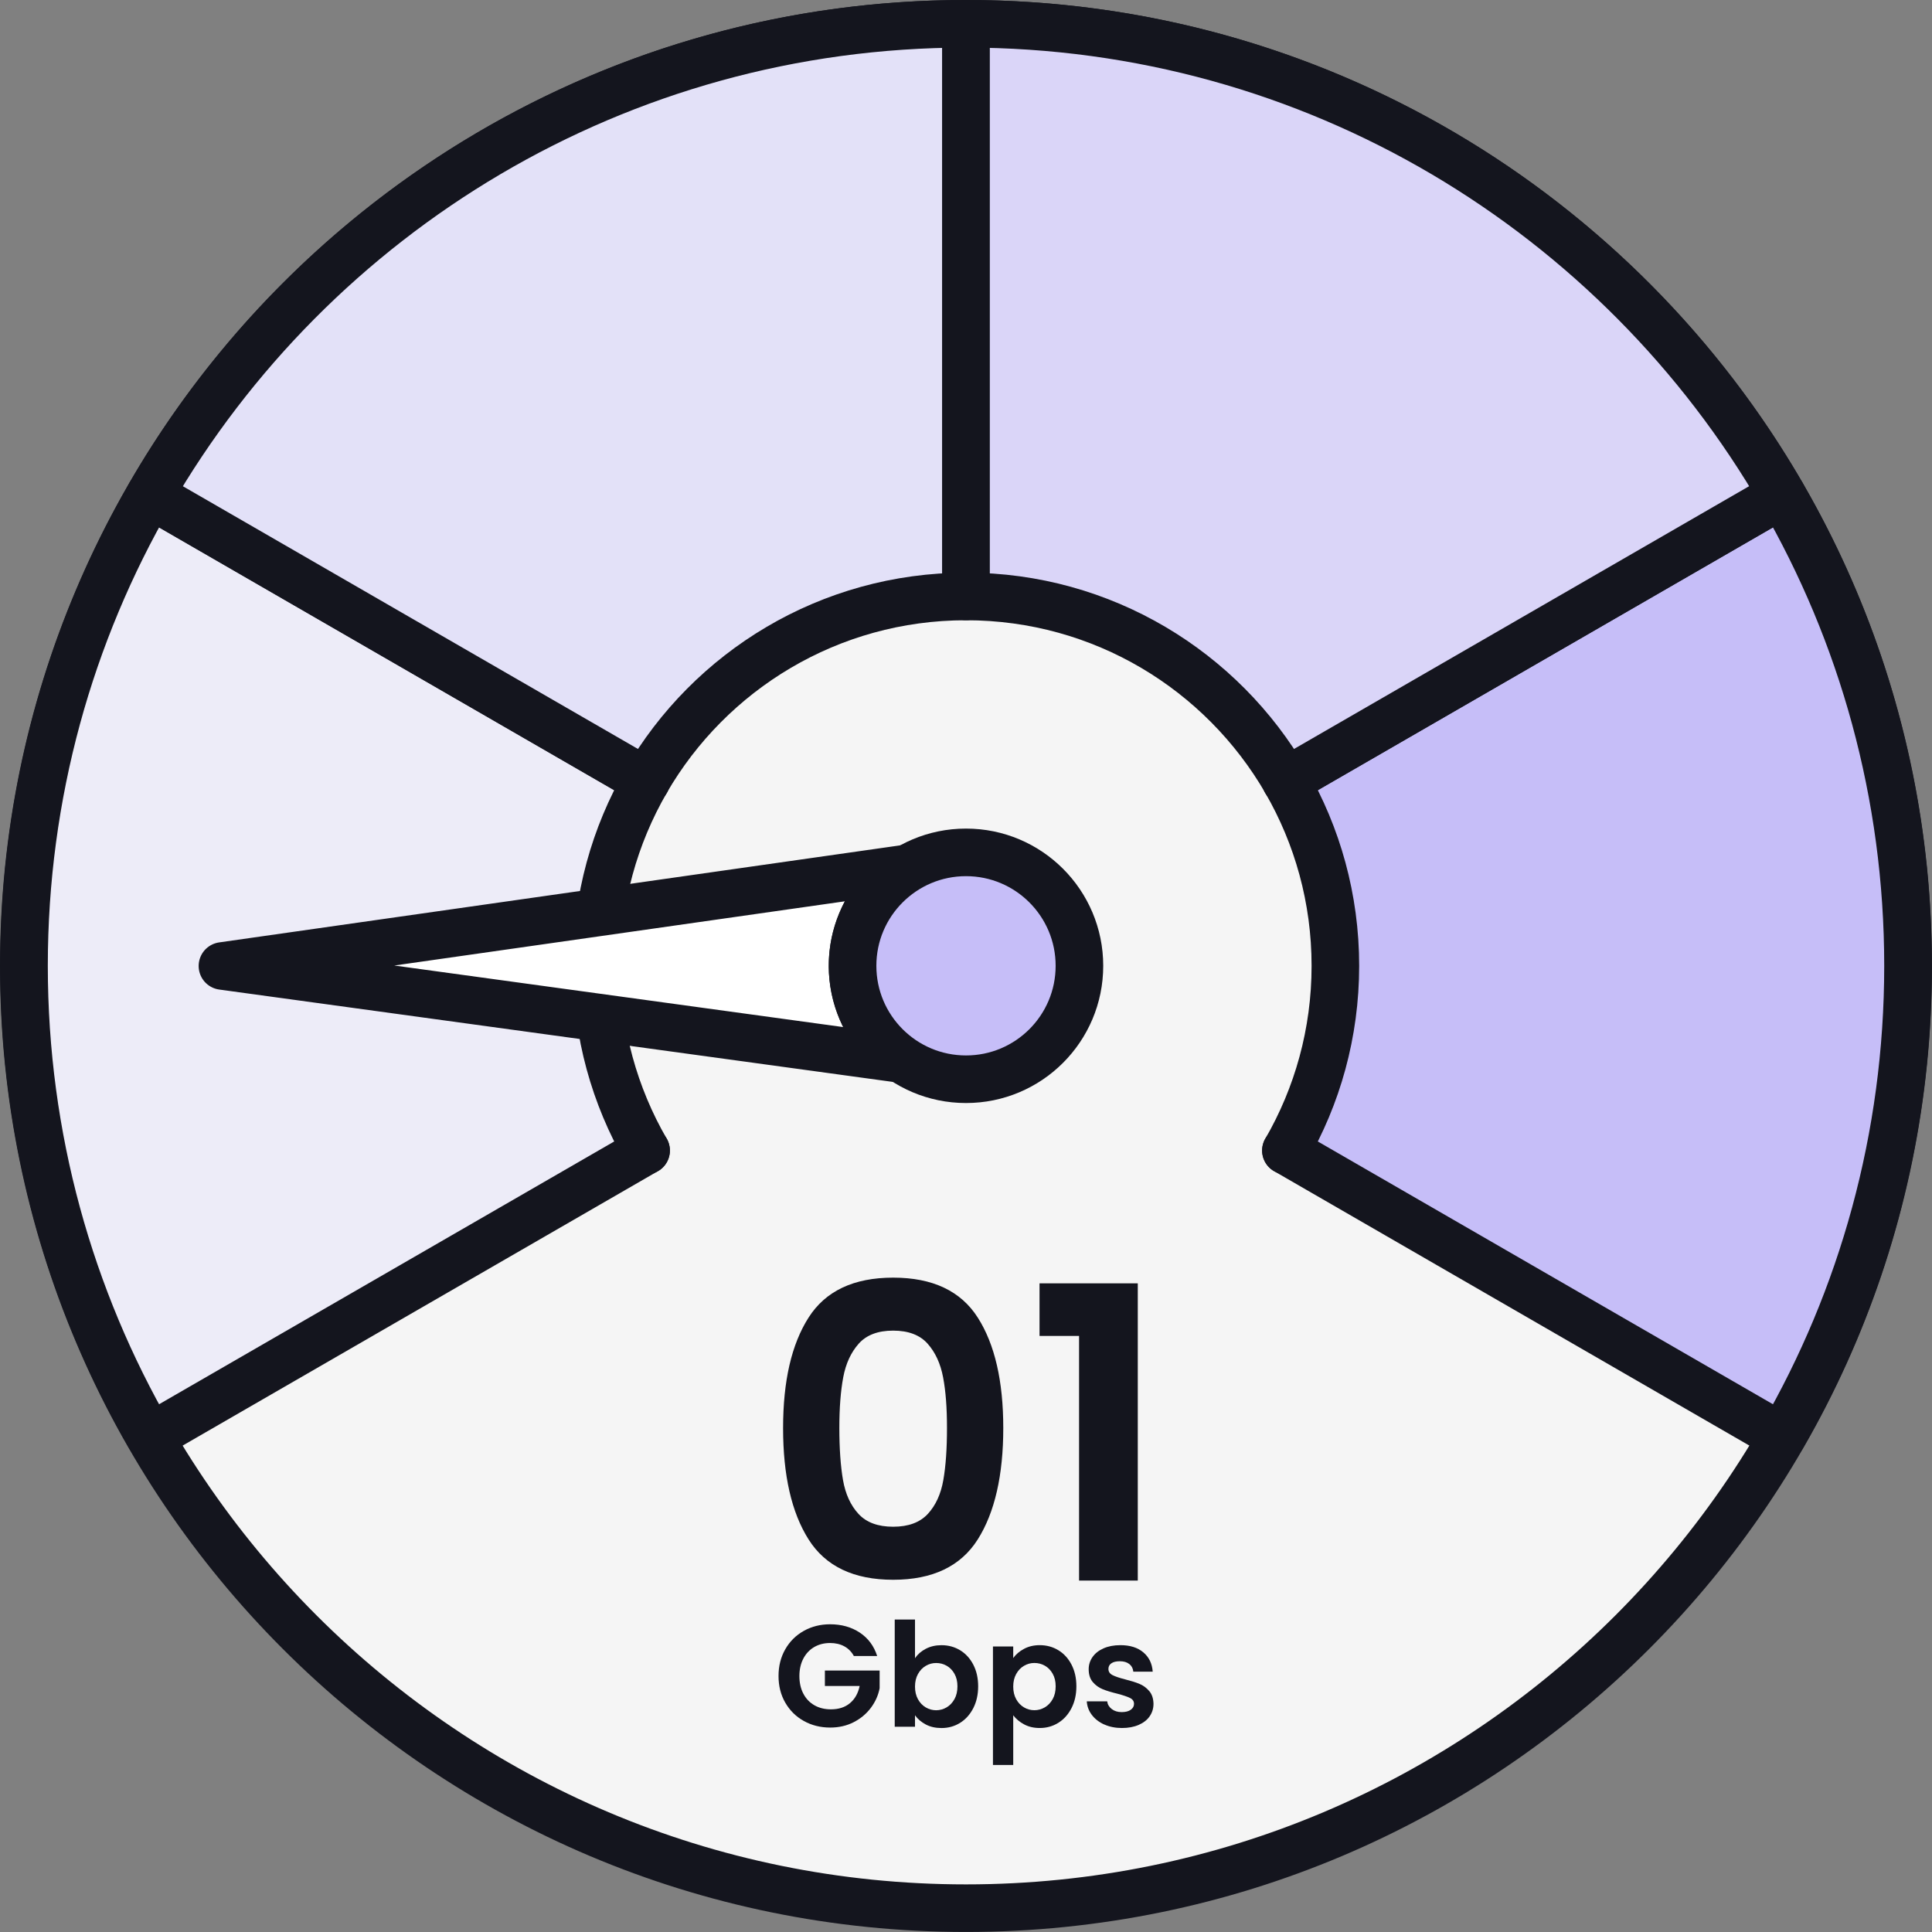
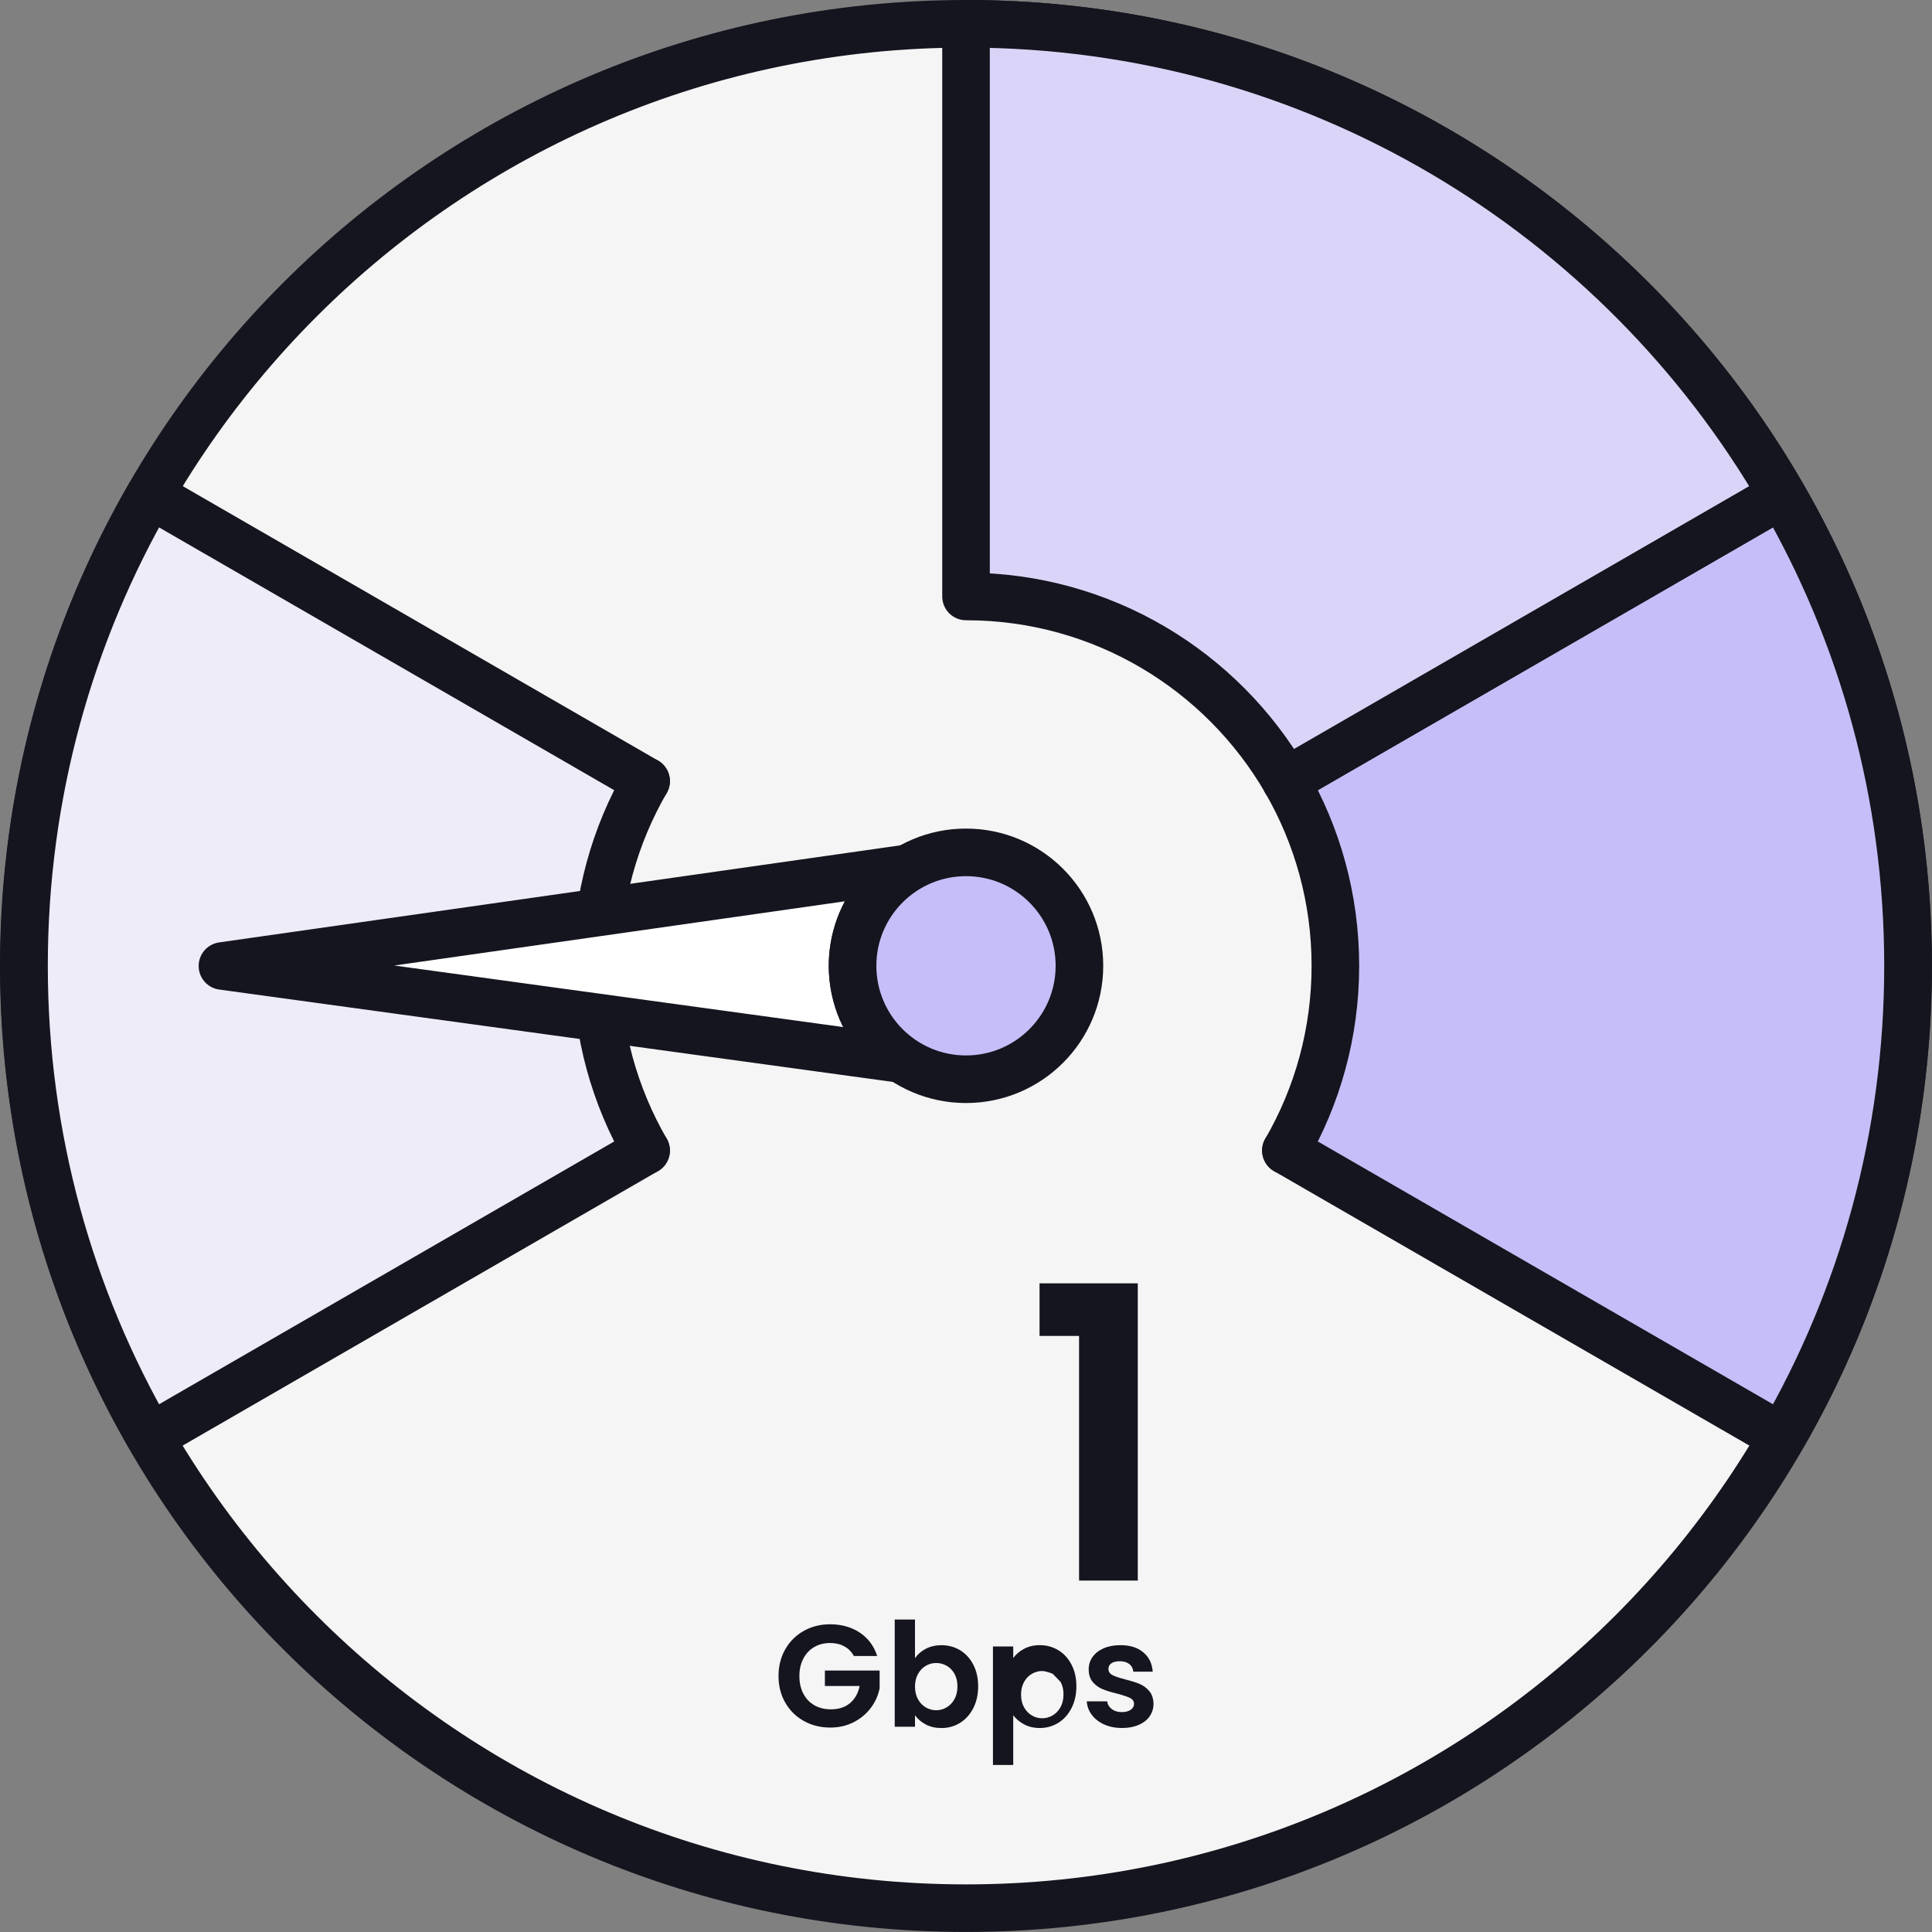
<svg xmlns="http://www.w3.org/2000/svg" id="Layer_1" data-name="Layer 1" viewBox="0 0 691 691">
  <rect x="0" y="0" width="691" height="691" fill="#808080" stroke="none" />
  <defs>
    <style>
      .cls-1, .cls-2, .cls-3 {
        fill: none;
      }

      .cls-4 {
        fill: #f5f5f5;
      }

      .cls-4, .cls-5, .cls-6, .cls-7, .cls-8, .cls-9, .cls-2 {
        stroke: #14151e;
        stroke-width: 17.02px;
      }

      .cls-10 {
        fill: #14151e;
      }

      .cls-5 {
        fill: #dad5f8;
      }

      .cls-5, .cls-6, .cls-7, .cls-8, .cls-9, .cls-2 {
        stroke-linecap: round;
        stroke-linejoin: round;
      }

      .cls-6 {
        fill: #edecf8;
      }

      .cls-7 {
        fill: #e3e1f8;
      }

      .cls-8 {
        fill: #fff;
      }

      .cls-9 {
        fill: #c6bef8;
      }

      .cls-3 {
        clip-path: url(#clippath);
      }
    </style>
    <clipPath id="clippath">
      <rect class="cls-1" x="0" y="0" width="690.99" height="690.99" />
    </clipPath>
  </defs>
  <g class="cls-3">
    <g>
      <path class="cls-4" d="m682.48,345.5c0,186.11-150.87,336.98-336.98,336.98S8.51,531.61,8.51,345.5,159.39,8.51,345.5,8.51s336.98,150.87,336.98,336.99Z" />
      <g>
        <g>
          <path class="cls-9" d="m682.42,345.44c0,61.38-16.41,118.93-45.09,168.49l-.05-.03-177.35-102.4c11.24-19.44,17.68-42,17.68-66.06s-6.44-46.62-17.68-66.06l177.35-102.4.05-.03c28.68,49.56,45.09,107.11,45.09,168.49Z" />
          <path class="cls-6" d="m213.4,345.44c0,24.06,6.44,46.62,17.68,66.06l-177.35,102.4-.04.03c-28.68-49.56-45.1-107.11-45.1-168.49s16.42-118.92,45.1-168.48l.04.02,177.35,102.4c-11.24,19.44-17.68,42-17.68,66.06Z" />
-           <path class="cls-7" d="m345.5,8.51v204.82c-48.9,0-91.59,26.56-114.43,66.04L53.72,176.98l-.04-.02h0C111.93,76.25,220.81,8.51,345.5,8.51Z" />
          <path class="cls-5" d="m637.33,176.94l-.05.03-177.35,102.4c-22.84-39.48-65.53-66.04-114.42-66.04V8.51c124.7,0,233.56,67.74,291.82,168.43Z" />
          <line class="cls-2" x1="231.09" y1="279.39" x2="231.07" y2="279.38" />
          <line class="cls-2" x1="231.09" y1="411.49" x2="231.07" y2="411.5" />
          <line class="cls-2" x1="459.93" y1="411.5" x2="459.91" y2="411.49" />
          <line class="cls-2" x1="459.93" y1="279.38" x2="459.91" y2="279.39" />
        </g>
        <g>
          <path class="cls-8" d="m322.42,378.79l-242.86-33.3,244.07-34.78v.56c-6.31,4.03-11.58,9.85-14.96,17.16-8.4,18.18-2.2,39.37,13.75,50.36Z" />
          <circle class="cls-9" cx="345.5" cy="345.43" r="40.57" />
        </g>
        <g>
          <g>
            <path class="cls-10" d="m305.4,592.3c-.83-1.52-1.97-2.68-3.42-3.47-1.45-.79-3.14-1.19-5.08-1.19-2.14,0-4.04.48-5.7,1.45s-2.95,2.35-3.89,4.14c-.93,1.8-1.4,3.87-1.4,6.22s.47,4.53,1.42,6.32c.95,1.8,2.27,3.18,3.96,4.14,1.69.97,3.66,1.45,5.91,1.45,2.76,0,5.03-.73,6.79-2.2s2.92-3.51,3.47-6.14h-12.43v-5.54h19.58v6.32c-.48,2.52-1.52,4.85-3.11,6.99-1.59,2.14-3.64,3.86-6.14,5.15-2.5,1.29-5.31,1.94-8.42,1.94-3.49,0-6.64-.79-9.45-2.36-2.82-1.57-5.02-3.76-6.63-6.55s-2.41-5.97-2.41-9.53.8-6.74,2.41-9.56c1.61-2.81,3.82-5.01,6.63-6.58,2.81-1.57,5.95-2.36,9.4-2.36,4.07,0,7.62.99,10.62,2.98,3,1.99,5.08,4.78,6.22,8.37h-8.34Z" />
            <path class="cls-10" d="m331.12,589.71c1.64-.86,3.51-1.29,5.62-1.29,2.45,0,4.67.6,6.66,1.81,1.99,1.21,3.56,2.93,4.71,5.15s1.74,4.81,1.74,7.75-.58,5.53-1.74,7.8c-1.16,2.26-2.73,4.02-4.71,5.26-1.99,1.24-4.21,1.86-6.66,1.86-2.14,0-4.02-.42-5.62-1.27s-2.89-1.94-3.86-3.29v4.09h-7.25v-38.34h7.25v13.83c.93-1.38,2.22-2.5,3.86-3.37Zm10.26,8.94c-.71-1.26-1.64-2.22-2.8-2.88-1.16-.66-2.41-.98-3.76-.98s-2.55.34-3.7,1.01c-1.16.67-2.09,1.65-2.8,2.93-.71,1.28-1.06,2.78-1.06,4.51s.35,3.23,1.06,4.51c.71,1.28,1.64,2.25,2.8,2.93,1.16.67,2.39,1.01,3.7,1.01s2.6-.35,3.76-1.04c1.16-.69,2.09-1.67,2.8-2.95.71-1.28,1.06-2.8,1.06-4.56s-.35-3.22-1.06-4.48Z" />
-             <path class="cls-10" d="m366.25,589.73c1.64-.88,3.51-1.32,5.62-1.32,2.45,0,4.67.6,6.66,1.81,1.99,1.21,3.56,2.93,4.71,5.15s1.74,4.81,1.74,7.75-.58,5.53-1.74,7.8c-1.16,2.26-2.73,4.02-4.71,5.26-1.99,1.24-4.21,1.86-6.66,1.86-2.11,0-3.96-.43-5.57-1.29-1.61-.86-2.91-1.95-3.91-3.26v17.77h-7.25v-42.38h7.25v4.14c.93-1.31,2.22-2.41,3.86-3.29Zm10.26,8.91c-.71-1.26-1.64-2.22-2.8-2.88s-2.41-.98-3.76-.98-2.55.34-3.7,1.01c-1.16.67-2.09,1.65-2.8,2.93-.71,1.28-1.06,2.78-1.06,4.51s.35,3.23,1.06,4.51c.71,1.28,1.64,2.25,2.8,2.93s2.39,1.01,3.7,1.01,2.6-.35,3.76-1.04,2.09-1.67,2.8-2.95c.71-1.28,1.06-2.8,1.06-4.56s-.35-3.22-1.06-4.48Z" />
+             <path class="cls-10" d="m366.25,589.73c1.64-.88,3.51-1.32,5.62-1.32,2.45,0,4.67.6,6.66,1.81,1.99,1.21,3.56,2.93,4.71,5.15s1.74,4.81,1.74,7.75-.58,5.53-1.74,7.8c-1.16,2.26-2.73,4.02-4.71,5.26-1.99,1.24-4.21,1.86-6.66,1.86-2.11,0-3.96-.43-5.57-1.29-1.61-.86-2.91-1.95-3.91-3.26v17.77h-7.25v-42.38h7.25v4.14c.93-1.31,2.22-2.41,3.86-3.29Zm10.26,8.91s-2.41-.98-3.76-.98-2.55.34-3.7,1.01c-1.16.67-2.09,1.65-2.8,2.93-.71,1.28-1.06,2.78-1.06,4.51s.35,3.23,1.06,4.51c.71,1.28,1.64,2.25,2.8,2.93s2.39,1.01,3.7,1.01,2.6-.35,3.76-1.04,2.09-1.67,2.8-2.95c.71-1.28,1.06-2.8,1.06-4.56s-.35-3.22-1.06-4.48Z" />
            <path class="cls-10" d="m394.92,616.78c-1.86-.85-3.34-2-4.43-3.45s-1.68-3.06-1.79-4.82h7.3c.14,1.11.68,2.02,1.63,2.75s2.13,1.09,3.55,1.09,2.46-.28,3.24-.83c.78-.55,1.17-1.26,1.17-2.12,0-.93-.47-1.63-1.42-2.1s-2.46-.98-4.53-1.53c-2.14-.52-3.89-1.05-5.26-1.61s-2.54-1.4-3.52-2.54-1.48-2.68-1.48-4.61c0-1.59.46-3.04,1.37-4.35s2.23-2.35,3.94-3.11c1.71-.76,3.72-1.14,6.04-1.14,3.42,0,6.15.85,8.18,2.56,2.04,1.71,3.16,4.01,3.37,6.92h-6.94c-.1-1.14-.58-2.05-1.42-2.72-.85-.67-1.98-1.01-3.39-1.01-1.31,0-2.32.24-3.03.73-.71.48-1.06,1.16-1.06,2.02,0,.97.48,1.7,1.45,2.2.97.5,2.47,1.01,4.51,1.53,2.07.52,3.78,1.05,5.13,1.61s2.51,1.41,3.5,2.56,1.49,2.69,1.53,4.58c0,1.66-.46,3.14-1.37,4.46s-2.23,2.34-3.94,3.08c-1.71.74-3.7,1.11-5.98,1.11s-4.46-.42-6.32-1.27Z" />
          </g>
          <g>
-             <path class="cls-10" d="m289.19,471.25c6.07-9.53,16.16-14.29,30.26-14.29s24.18,4.76,30.26,14.29c6.08,9.53,9.12,22.7,9.12,39.52s-3.04,30.19-9.12,39.81c-6.08,9.62-16.16,14.44-30.26,14.44s-24.19-4.81-30.26-14.44c-6.08-9.62-9.11-22.9-9.11-39.81s3.04-29.99,9.11-39.52Zm48.12,21.36c-.93-4.91-2.77-8.92-5.54-12.03-2.77-3.11-6.88-4.67-12.32-4.67s-9.55,1.56-12.32,4.67c-2.77,3.11-4.62,7.12-5.54,12.03-.92,4.91-1.39,10.96-1.39,18.16s.44,13.59,1.31,18.59c.88,5.01,2.72,9.04,5.54,12.1,2.82,3.06,6.95,4.59,12.4,4.59s9.57-1.53,12.4-4.59c2.82-3.06,4.67-7.1,5.54-12.1.88-5.01,1.31-11.2,1.31-18.59s-.46-13.25-1.39-18.16Z" />
            <path class="cls-10" d="m371.8,477.81v-18.81h35.14v106.31h-21v-87.5h-14.15Z" />
          </g>
        </g>
      </g>
    </g>
  </g>
</svg>